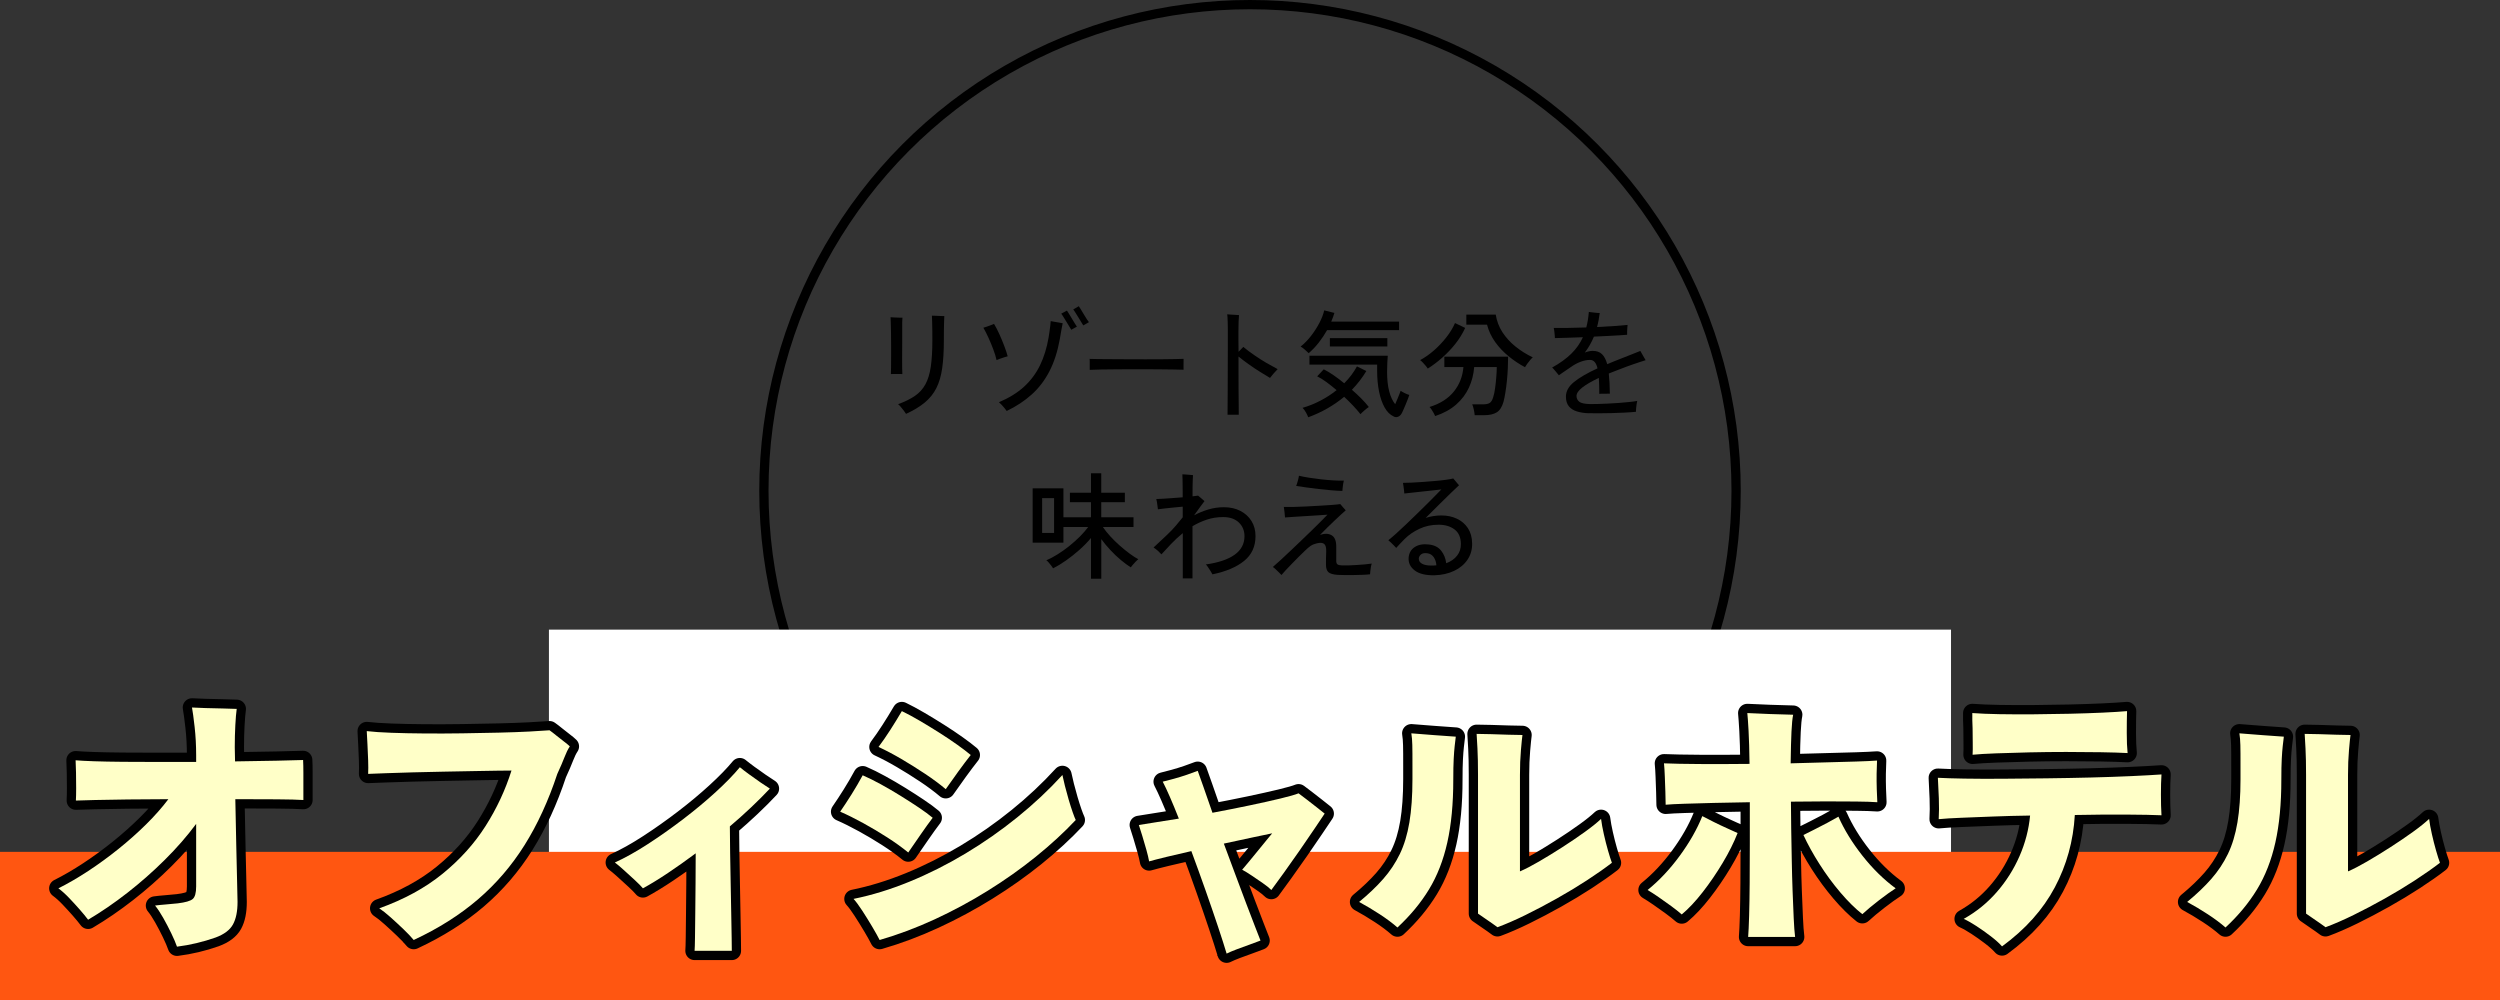
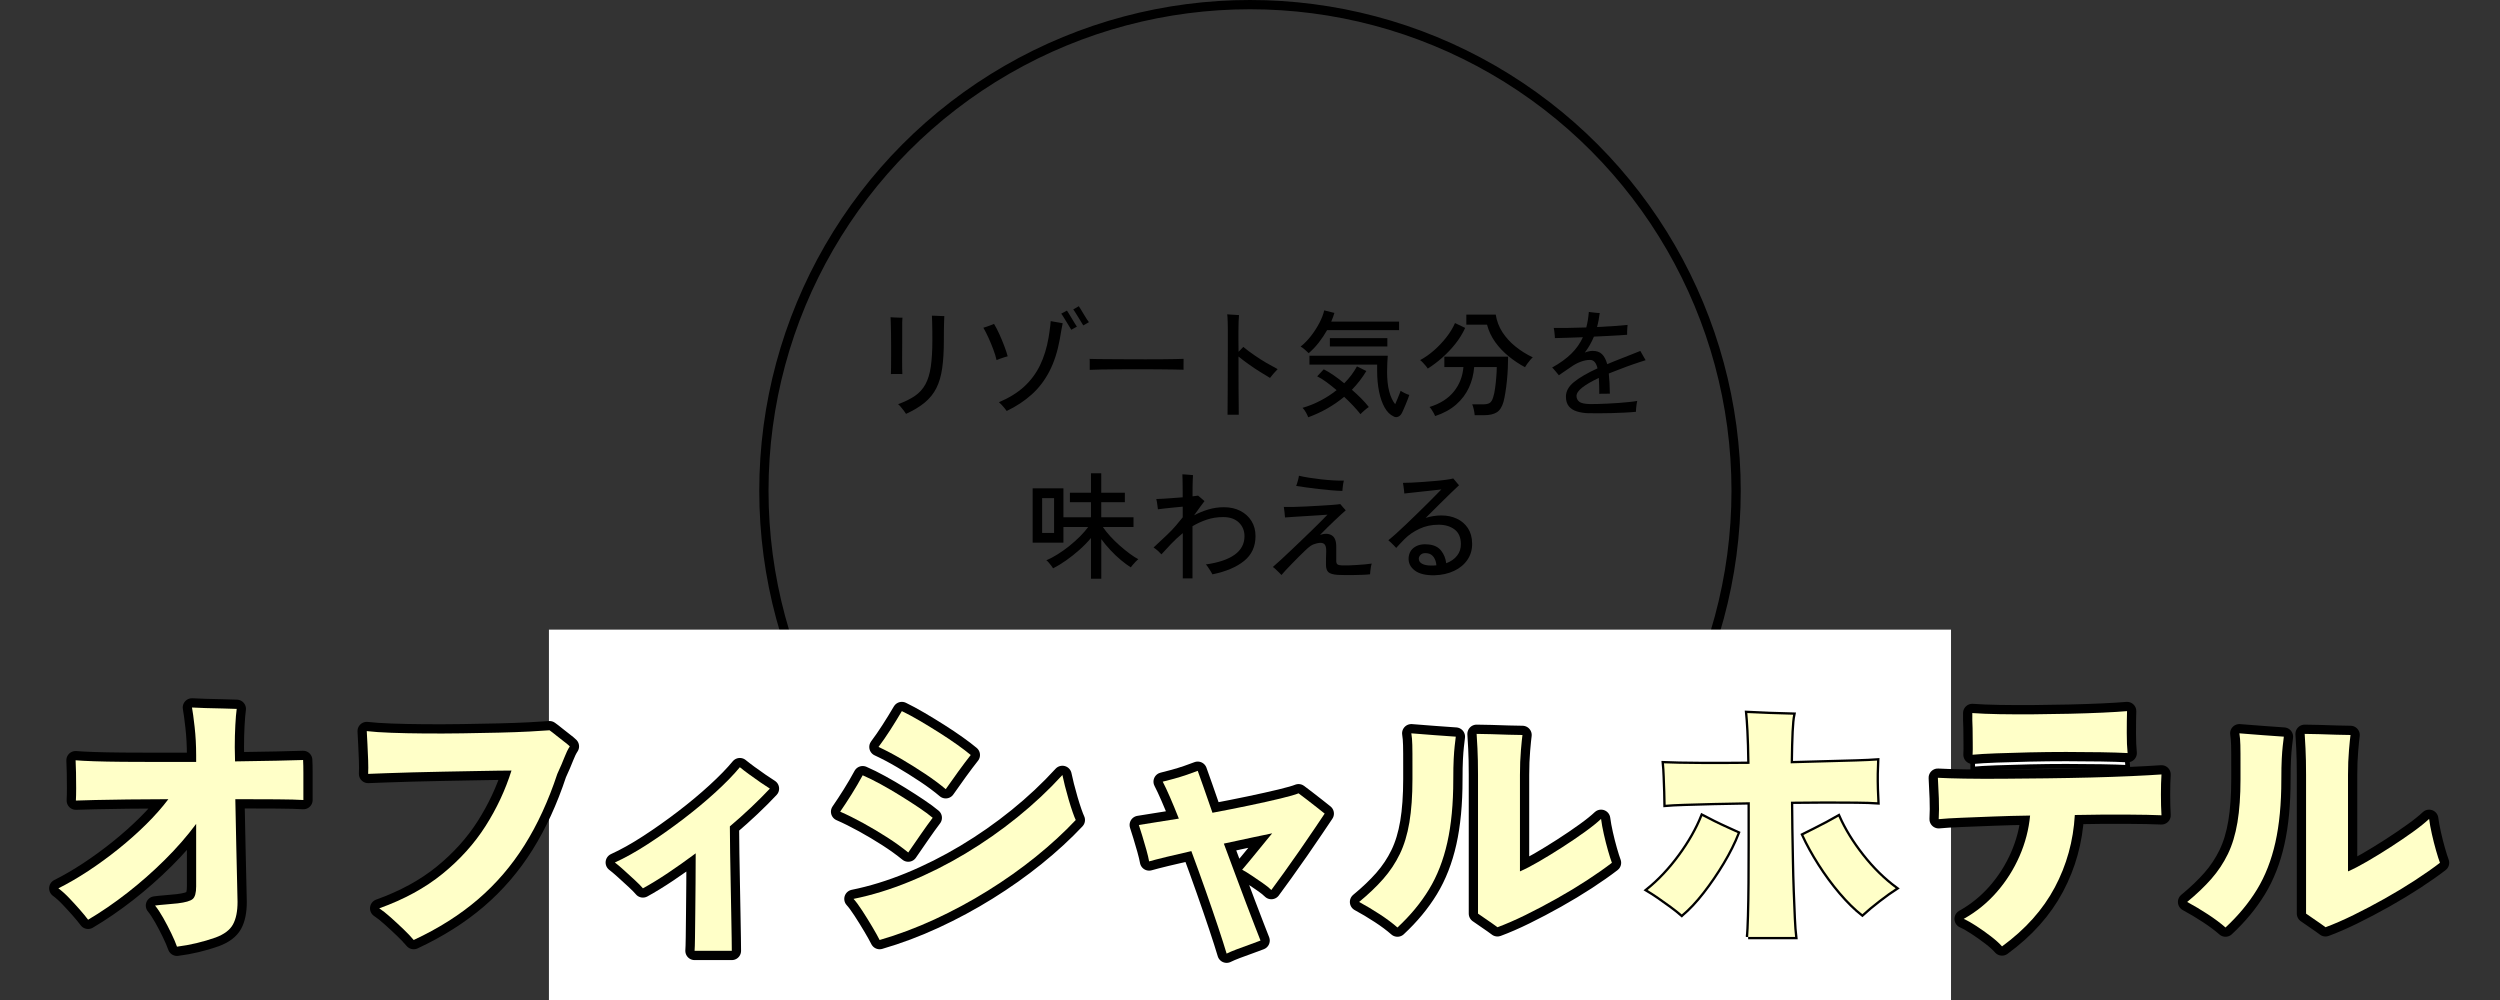
<svg xmlns="http://www.w3.org/2000/svg" id="_レイヤー_2" data-name="レイヤー 2" viewBox="0 0 540 216">
  <rect x="0" y="0" width="540" height="216" fill="#333333" stroke="none" />
  <defs>
    <style>
      .cls-1, .cls-2 {
        fill: #fff;
      }

      .cls-2, .cls-3 {
        stroke-miterlimit: 10;
      }

      .cls-2, .cls-3, .cls-4 {
        stroke: #000;
      }

      .cls-3 {
        stroke-width: 2px;
      }

      .cls-3, .cls-4 {
        fill: none;
      }

      .cls-4 {
        stroke-linecap: round;
        stroke-linejoin: round;
        stroke-width: 4px;
      }

      .cls-5 {
        fill: #ff5611;
      }

      .cls-6 {
        fill: #ffffc8;
      }
    </style>
  </defs>
  <g id="ds">
    <g>
      <g>
        <g>
          <path d="M192.43,80.79c.02-.33.03-.83.04-1.49,0-.66.01-1.4.01-2.24v-2.57c0-.88,0-1.73-.02-2.54-.02-.81-.03-1.52-.05-2.12s-.03-1.05-.05-1.31c.17.02.42.03.77.05.35.02.7.03,1.05.04.35,0,.6.01.75.01-.03.28-.05.6-.05.95v4.03c0,.63,0,1.3-.01,2.01,0,.71-.01,1.4-.01,2.09s0,1.3.01,1.84c0,.54.02.96.04,1.26-.18-.02-.44-.02-.76-.02h-.96c-.32,0-.57,0-.75.02ZM195.71,89.41c-.08-.15-.23-.36-.44-.64-.21-.28-.43-.55-.66-.83s-.44-.49-.62-.64c1.47-.53,2.68-1.13,3.64-1.79.96-.66,1.71-1.49,2.26-2.5.55-1.01.94-2.28,1.16-3.8s.34-3.42.34-5.69c0-.75,0-1.48-.01-2.19,0-.71-.02-1.34-.04-1.9-.02-.56-.03-.97-.05-1.24.2,0,.48,0,.84.02.36.02.71.03,1.06.05.35.02.61.02.78.02-.02.27-.03.68-.05,1.25-.02.57-.03,1.2-.04,1.89,0,.69-.01,1.39-.01,2.09,0,2.35-.12,4.36-.36,6.04-.24,1.67-.66,3.1-1.26,4.29-.6,1.18-1.43,2.22-2.49,3.1s-2.4,1.7-4.04,2.45Z" />
          <path d="M215.26,77.79c-.15-.68-.38-1.45-.7-2.3-.32-.85-.66-1.69-1.04-2.52s-.75-1.56-1.11-2.18c.2-.05.45-.13.76-.24s.61-.22.9-.33c.29-.11.5-.2.64-.26.37.6.75,1.33,1.14,2.19.39.86.75,1.72,1.07,2.57.33.86.57,1.6.74,2.24-.17.03-.41.1-.73.21-.32.11-.63.22-.94.32-.31.11-.55.2-.74.29ZM217.44,88.76c-.1-.15-.25-.35-.46-.6-.21-.25-.43-.5-.65-.74s-.41-.42-.56-.54c2.17-.92,3.97-2.03,5.41-3.34,1.44-1.31,2.59-2.85,3.45-4.61.86-1.77,1.48-3.77,1.86-6,.05-.28.11-.67.18-1.15.07-.48.13-.96.19-1.42.06-.47.09-.8.09-1,.17.03.42.08.77.14.35.06.71.12,1.06.18.36.06.61.1.76.14-.08.32-.18.82-.29,1.5-.11.68-.22,1.34-.34,1.98-.48,2.65-1.23,4.95-2.23,6.89-1,1.94-2.27,3.61-3.81,5s-3.35,2.59-5.44,3.59ZM231.39,71.21c-.07-.1-.2-.32-.4-.65-.2-.33-.42-.7-.67-1.1-.25-.4-.48-.76-.67-1.09-.2-.32-.34-.53-.43-.61l1.23-.67c.08.1.23.31.42.64.2.33.42.69.66,1.09.24.4.46.76.66,1.09.2.32.34.54.42.64l-1.22.68ZM233.99,70.29c-.07-.1-.2-.32-.4-.65-.2-.33-.42-.7-.67-1.1s-.48-.76-.68-1.09c-.2-.33-.34-.53-.42-.61l1.2-.7c.08.1.22.32.42.65.2.33.42.7.66,1.1.24.4.47.76.67,1.08.21.32.35.52.44.62l-1.22.7Z" />
          <path d="M235.38,79.89v-1.67c0-.32,0-.55-.03-.7.42.02,1.04.03,1.88.04.83,0,1.8.02,2.91.02,1.11,0,2.28.02,3.52.02,1.24,0,2.48.01,3.73.01s2.41,0,3.51-.01c1.1,0,2.07-.02,2.9-.04.83-.02,1.45-.03,1.85-.05v.55c0,.3,0,.64-.01,1.01,0,.38,0,.64.01.79-.52-.02-1.28-.03-2.3-.05-1.02-.02-2.18-.03-3.49-.04s-2.67-.01-4.09-.01-2.8,0-4.15.01-2.57.02-3.66.04c-1.09.02-1.96.04-2.59.08Z" />
          <path d="M265.15,89.59c0-.42,0-1.02.01-1.81,0-.79.02-1.7.02-2.74,0-1.03.01-2.13.01-3.3s0-2.34.01-3.52c0-1.18.01-2.31.01-3.38v-2.83c0-.97,0-1.81-.03-2.52-.02-.72-.05-1.25-.1-1.6.18.02.44.04.77.06.33.02.67.05,1,.06.33.02.59.03.78.05-.03.3-.06.75-.09,1.34-.02.59-.04,1.34-.04,2.24v1.77c0,.77,0,1.62.03,2.58.18-.18.37-.38.56-.58.19-.2.35-.36.46-.48.68.57,1.46,1.15,2.34,1.76s1.76,1.17,2.66,1.7c.9.52,1.71.97,2.42,1.34-.27.27-.57.59-.9.98-.33.38-.58.69-.75.92-.62-.37-1.33-.8-2.15-1.31-.82-.51-1.63-1.05-2.45-1.64-.82-.58-1.55-1.14-2.2-1.67v3.7c0,1.28,0,2.52.01,3.7,0,1.18.02,2.23.03,3.14,0,.91.01,1.59.01,2.04h-2.45Z" />
          <path d="M282.68,76.29c-.27-.25-.55-.51-.86-.79-.31-.27-.6-.49-.89-.64.8-.63,1.55-1.4,2.25-2.3.7-.9,1.3-1.84,1.81-2.81.51-.97.85-1.88,1.04-2.71l2.2.55c-.08.3-.18.61-.3.92-.12.32-.24.63-.38.95h14.65v1.85h-15.55c-.52.92-1.11,1.81-1.79,2.68s-1.4,1.63-2.19,2.3ZM282.58,90.14c-.13-.35-.3-.7-.5-1.06-.2-.36-.44-.69-.73-.99,1.33-.38,2.62-.9,3.88-1.56s2.41-1.41,3.48-2.26c-.75-.63-1.49-1.22-2.21-1.75-.72-.53-1.39-.94-1.99-1.23l1.42-1.52c.63.32,1.34.74,2.11,1.27.78.53,1.55,1.12,2.31,1.75,1.13-1.13,2.05-2.35,2.75-3.65l2.03,1c-.87,1.45-1.91,2.8-3.12,4.05.73.63,1.42,1.27,2.05,1.91.63.64,1.17,1.25,1.6,1.81-.32.22-.64.47-.96.75-.33.28-.6.55-.84.8-.4-.52-.91-1.1-1.52-1.76-.62-.66-1.28-1.32-2-1.99-2.25,1.87-4.83,3.34-7.75,4.42ZM301,89.94c-.75-.35-1.39-.98-1.91-1.9-.52-.92-.93-2.06-1.21-3.44-.28-1.38-.42-2.91-.42-4.61v-1.23h-14.62v-1.92h16.92c-.03.38-.07.88-.1,1.5s-.05,1.27-.05,1.95c0,1.67.15,3.08.46,4.25.31,1.17.74,2.09,1.29,2.77.17-.38.33-.77.5-1.17s.31-.76.44-1.09c.12-.33.2-.54.24-.64.18.13.47.3.85.49.38.19.72.33,1.02.41-.05.18-.15.48-.31.88-.16.4-.33.83-.52,1.29-.19.46-.37.88-.54,1.25-.17.38-.3.63-.4.76-.22.3-.48.49-.79.57s-.59.04-.84-.12ZM287.25,74.84v-1.8h12.42v1.8h-12.42Z" />
          <path d="M308.39,79.61c-.08-.15-.22-.34-.42-.58-.2-.23-.41-.47-.62-.7-.22-.23-.42-.42-.6-.55.98-.52,1.96-1.2,2.94-2.05.98-.85,1.87-1.79,2.69-2.83.82-1.03,1.45-2.07,1.9-3.12l2.2,1.05c-.55,1.2-1.26,2.35-2.12,3.44-.87,1.09-1.82,2.09-2.85,3s-2.07,1.69-3.1,2.34ZM309.99,89.86c-.05-.15-.15-.35-.29-.6s-.3-.5-.46-.76c-.17-.26-.32-.45-.47-.59,2.28-.7,4.03-1.81,5.25-3.32s1.91-3.28,2.08-5.3h-4.12v-2.25h13.77c0,.77-.02,1.6-.06,2.51-.04.91-.11,1.81-.2,2.71-.09.9-.2,1.75-.33,2.54s-.26,1.46-.41,2.01c-.32,1.1-.8,1.85-1.46,2.26-.66.41-1.56.61-2.71.61h-2.05c-.02-.33-.08-.74-.19-1.22-.11-.48-.22-.86-.34-1.12h2.28c.68,0,1.18-.1,1.5-.31s.57-.62.75-1.24c.17-.5.3-1.15.41-1.94.11-.79.2-1.6.26-2.44.07-.83.1-1.54.1-2.12h-4.88c-.12,1.58-.5,3.07-1.14,4.45s-1.56,2.6-2.76,3.65-2.71,1.88-4.53,2.48ZM329.39,79.31c-1.22-.65-2.39-1.43-3.51-2.34-1.12-.91-2.1-1.94-2.92-3.09s-1.41-2.4-1.76-3.75h-4.47v-2.17h6.35c.22,1.38.7,2.65,1.44,3.79.74,1.14,1.67,2.17,2.8,3.08,1.12.91,2.38,1.7,3.76,2.36-.17.13-.36.34-.59.61-.23.27-.44.55-.64.82-.2.28-.35.5-.45.69Z" />
          <path d="M343.12,89.26c-.93-.03-1.77-.16-2.5-.39-.73-.22-1.31-.59-1.74-1.1-.42-.51-.64-1.2-.64-2.09,0-1.17.58-2.22,1.75-3.17,1.17-.95,2.86-1.93,5.07-2.95-.28-1.22-.82-1.82-1.62-1.82-.65,0-1.33.14-2.05.41-.72.27-1.4.65-2.05,1.11-.35.23-.77.52-1.25.85s-.94.65-1.38.95c-.1-.13-.24-.31-.42-.52-.18-.22-.37-.43-.55-.65-.18-.22-.34-.38-.48-.5,1.68-.93,3.06-1.93,4.14-2.99s1.91-2.25,2.51-3.56c-1.27.05-2.44.09-3.51.12s-1.92.06-2.54.07c0-.15-.01-.36-.04-.64-.02-.28-.05-.56-.09-.86-.03-.3-.08-.53-.12-.7.77.02,1.78.02,3.04,0,1.26-.02,2.59-.05,3.99-.1.13-.52.25-1.05.34-1.61.09-.56.16-1.14.21-1.74.27.03.65.08,1.15.14s.9.09,1.2.09c-.07.53-.15,1.05-.24,1.55-.09.5-.21.99-.34,1.48,1.4-.07,2.7-.14,3.89-.23,1.19-.08,2.1-.16,2.71-.23-.02.15-.04.36-.06.64-.02.27-.04.55-.04.84v.65c-.4.03-.97.08-1.71.12-.74.05-1.58.1-2.52.14-.94.04-1.92.09-2.94.14-.53,1.27-1.19,2.42-1.98,3.45.28-.12.57-.21.86-.27.29-.07.58-.1.86-.1.83,0,1.5.23,1.99.7.49.47.87,1.19,1.14,2.17.53-.23,1.09-.46,1.67-.69.58-.23,1.18-.46,1.8-.71.8-.32,1.54-.61,2.23-.88.68-.27,1.17-.46,1.45-.58.08.13.2.34.35.61.15.27.3.54.45.8.15.26.27.45.35.59-.3.08-.7.21-1.19.38-.49.17-1,.34-1.51.51s-.97.34-1.38.49c-.72.27-1.4.53-2.04.78s-1.25.49-1.84.72c.13,1.2.21,2.65.23,4.35-.17,0-.4,0-.7.01s-.6.01-.89.01-.52,0-.69.03c0-.67,0-1.29-.03-1.86-.02-.57-.04-1.1-.07-1.59-1.53.72-2.72,1.4-3.56,2.06-.84.66-1.26,1.27-1.26,1.84,0,.5.19.91.58,1.23.38.32,1.17.49,2.35.52.4,0,.93,0,1.59-.02.66-.02,1.38-.04,2.16-.08.78-.03,1.58-.08,2.38-.14.8-.06,1.55-.12,2.26-.2.71-.07,1.3-.15,1.79-.24-.05.2-.1.45-.14.76-.04.31-.07.61-.1.9-.03.29-.04.52-.04.69-.68.07-1.48.12-2.4.17-.92.05-1.86.09-2.84.11-.97.03-1.9.04-2.79.04s-1.62,0-2.22-.02Z" />
          <path d="M235.65,125.01v-8.8c-.73.88-1.57,1.74-2.51,2.57-.94.83-1.9,1.6-2.89,2.29-.98.69-1.91,1.25-2.78,1.69-.08-.15-.22-.34-.4-.58-.18-.23-.37-.46-.56-.69-.19-.22-.36-.38-.51-.46.78-.33,1.6-.77,2.45-1.3.85-.53,1.69-1.13,2.51-1.79.82-.66,1.59-1.34,2.3-2.05s1.3-1.4,1.79-2.06h-5.35v3.38h-6.65v-11.73h6.65v6.25h5.95v-3.25h-4.55v-2.05h4.55v-4.2h2.22v4.2h5.1v2.05h-5.1v3.25h6.97v2.1h-6.62c.43.65.97,1.32,1.6,2.01.63.69,1.31,1.36,2.04,2,.72.64,1.44,1.22,2.14,1.74.7.52,1.33.92,1.88,1.22-.15.1-.34.27-.56.5-.22.23-.44.47-.64.7-.2.23-.34.42-.43.55-.68-.43-1.4-.97-2.16-1.6-.76-.63-1.5-1.34-2.22-2.11-.73-.77-1.39-1.57-1.99-2.39v8.55h-2.22ZM225.1,115.11h2.58v-7.52h-2.58v7.52Z" />
          <path d="M255.48,124.91v-9.75c-.92.75-1.76,1.53-2.53,2.34-.77.81-1.46,1.55-2.08,2.24-.2-.23-.45-.48-.75-.75s-.62-.51-.95-.73c.45-.43.92-.87,1.4-1.31.48-.44.97-.9,1.45-1.36.78-.73,1.45-1.43,2-2.09.55-.66,1.03-1.25,1.45-1.76v-2.3c-.62.05-1.28.11-2,.19-.72.08-1.38.15-1.98.21s-1.06.12-1.38.17c-.02-.18-.05-.42-.09-.71-.04-.29-.08-.58-.12-.86-.04-.28-.09-.5-.14-.65.42-.02.94-.04,1.56-.07s1.3-.08,2.03-.14c.72-.06,1.43-.11,2.11-.16v-1.07c0-.43,0-.9-.01-1.4,0-.5-.02-.97-.02-1.42s-.02-.81-.04-1.08c.12,0,.34.01.68.04.33.02.67.05,1,.08.33.02.54.05.62.06-.02.15-.03.45-.05.89-.02.44-.03.91-.04,1.4s-.01.9-.01,1.24v1.05c.25-.03.48-.06.69-.09.21-.02.38-.05.51-.06.15.12.38.31.69.58s.54.47.69.6c-.17.2-.45.58-.86,1.15-.41.57-.87,1.21-1.39,1.92,1-.53,2.04-.96,3.11-1.27,1.07-.32,2.19-.48,3.34-.48,1.35,0,2.54.27,3.56.8s1.83,1.27,2.4,2.2c.58.93.86,2.02.86,3.25,0,2.23-.82,4.02-2.46,5.35-1.64,1.33-3.92,2.3-6.84,2.9-.1-.2-.24-.44-.41-.71-.17-.27-.35-.55-.53-.81-.17-.27-.34-.48-.49-.62,2.72-.38,4.79-1.08,6.21-2.09s2.14-2.35,2.14-4.01c0-1.18-.4-2.17-1.21-2.95s-1.94-1.18-3.39-1.18c-1.25,0-2.43.18-3.53.55s-2.13.84-3.1,1.42v11.27h-2.12Z" />
          <path d="M276.79,124.19c-.15-.17-.34-.36-.58-.59s-.46-.45-.69-.66c-.22-.22-.42-.38-.59-.47.47-.4,1.03-.9,1.69-1.51.66-.61,1.38-1.28,2.15-2.01.78-.73,1.56-1.48,2.35-2.24.79-.76,1.55-1.5,2.29-2.21.73-.72,1.39-1.36,1.96-1.94.58-.58,1.03-1.04,1.36-1.39-.52.03-1.18.08-2,.14-.82.06-1.68.11-2.59.16-.91.05-1.77.1-2.57.16-.81.06-1.48.1-2.01.14-.02-.27-.05-.64-.1-1.12-.05-.48-.1-.87-.15-1.15.5.02,1.17.02,2,0,.83-.02,1.74-.05,2.72-.1s1.96-.1,2.94-.16c.98-.06,1.86-.12,2.66-.17.8-.06,1.42-.12,1.88-.19.12.15.3.38.56.67.26.3.46.52.61.68-.2.17-.51.44-.92.82-.42.38-.9.83-1.44,1.34-.54.51-1.09,1.04-1.65,1.59-.56.55-1.07,1.07-1.54,1.55,1.02-.33,1.85-.3,2.51.09.66.39.99,1.2.99,2.41v3.1c0,.37.08.62.25.76.17.14.51.22,1.02.24.33.02.78.02,1.34,0,.56-.02,1.16-.05,1.8-.09s1.25-.09,1.84-.14c.58-.05,1.06-.11,1.42-.17-.07.18-.13.43-.19.75-.06.32-.1.62-.12.91-.03.29-.05.51-.06.66-.48.05-1.04.09-1.67.11-.63.02-1.28.04-1.95.05-.67,0-1.3,0-1.9,0-.6,0-1.1-.02-1.5-.04-.95-.07-1.6-.26-1.96-.57-.36-.32-.54-.86-.54-1.62,0-.43,0-.94.01-1.51,0-.58.02-1.01.04-1.31.03-.83-.11-1.39-.42-1.66s-.85-.32-1.6-.14c-.52.12-.96.3-1.33.54-.37.24-.82.63-1.35,1.16-.37.35-.79.77-1.28,1.25-.48.48-.97.98-1.45,1.48s-.92.96-1.33,1.39c-.4.42-.71.77-.92,1.04ZM289.94,106.04c-.7-.02-1.5-.06-2.4-.14-.9-.08-1.82-.17-2.76-.28-.94-.11-1.83-.22-2.67-.34-.84-.12-1.55-.23-2.14-.32.1-.23.22-.59.35-1.06.13-.48.22-.85.25-1.14.62.15,1.34.29,2.16.42.83.13,1.69.25,2.59.35.9.1,1.78.18,2.64.23.86.05,1.63.07,2.31.05-.05.17-.1.4-.15.7s-.09.59-.11.88c-.03.28-.05.5-.06.65Z" />
          <path d="M309.88,124.26c-1.92.03-3.35-.31-4.3-1.04-.95-.73-1.39-1.64-1.32-2.74.08-1.02.52-1.79,1.31-2.31.79-.52,1.81-.71,3.06-.56,1.18.13,2.07.58,2.67,1.35.6.77.96,1.67,1.08,2.7,1.02-.38,1.8-.93,2.36-1.65.56-.72.83-1.57.81-2.55-.02-1.4-.48-2.44-1.38-3.11-.9-.67-2.04-1.01-3.42-1.01-1.52,0-2.9.29-4.15.88s-2.32,1.32-3.2,2.2c-.37.37-.72.73-1.06,1.1-.34.37-.6.64-.76.83-.12-.13-.28-.31-.5-.53-.22-.22-.43-.43-.65-.64-.22-.21-.4-.37-.55-.49.47-.37,1.03-.85,1.69-1.44.66-.59,1.37-1.25,2.12-1.97.76-.73,1.52-1.46,2.29-2.21s1.5-1.47,2.21-2.17c.71-.7,1.33-1.33,1.88-1.89.54-.56.96-.99,1.26-1.29-.42.05-.97.11-1.66.19-.69.07-1.43.15-2.22.24-.79.08-1.55.17-2.29.25-.73.08-1.34.15-1.83.2,0-.17-.02-.4-.06-.7-.04-.3-.08-.6-.12-.9-.04-.3-.08-.53-.11-.7.48,0,1.11-.02,1.88-.05.77-.03,1.59-.08,2.48-.15.88-.07,1.75-.14,2.61-.21.86-.07,1.63-.16,2.31-.25.68-.09,1.21-.19,1.58-.29.08.08.2.22.36.42.16.2.32.4.49.59.17.19.3.35.4.46-.37.33-.93.87-1.7,1.61s-1.63,1.59-2.59,2.54c-.96.95-1.93,1.92-2.91,2.9.53-.17,1.08-.3,1.65-.39.57-.09,1.14-.14,1.73-.14,1.23,0,2.35.23,3.35.7,1,.47,1.8,1.15,2.39,2.05.59.9.9,2.01.91,3.32.02,1.32-.32,2.48-1.01,3.5-.69,1.02-1.65,1.82-2.88,2.4-1.23.58-2.62.9-4.19.95ZM309.16,122.16c.18,0,.37,0,.56-.01s.37-.02.54-.04c-.05-.68-.24-1.26-.56-1.74-.33-.47-.75-.75-1.26-.84-.65-.12-1.13-.05-1.45.19-.32.24-.49.54-.53.89-.02.5.21.88.69,1.15.48.27,1.15.4,2.01.4Z" />
        </g>
        <circle class="cls-3" cx="270" cy="106" r="105" />
        <rect class="cls-1" x="118.57" y="136" width="302.85" height="80" />
      </g>
-       <rect class="cls-5" y="184" width="540" height="32" />
      <g>
        <g>
          <path class="cls-2" d="M38.23,204.48c-.28-.8-.69-1.76-1.23-2.88-.54-1.12-1.12-2.23-1.74-3.33-.62-1.1-1.21-1.99-1.77-2.67.56-.08,1.34-.16,2.34-.24,1-.08,1.86-.16,2.58-.24,1.64-.2,2.71-.51,3.21-.93s.75-1.33.75-2.73v-13.5c-1.96,2.64-4.22,5.23-6.78,7.77-2.56,2.54-5.25,4.91-8.07,7.11-2.82,2.2-5.65,4.14-8.49,5.82-.48-.64-1.08-1.37-1.8-2.19-.72-.82-1.48-1.65-2.28-2.49-.8-.84-1.58-1.54-2.34-2.1,2.08-1.04,4.23-2.29,6.45-3.75,2.22-1.46,4.4-3.05,6.54-4.77,2.14-1.72,4.13-3.49,5.97-5.31,1.84-1.82,3.44-3.63,4.8-5.43-3.08,0-5.99.02-8.73.06-2.74.04-5.1.08-7.08.12-1.98.04-3.37.08-4.17.12.04-.68.06-1.57.06-2.67s0-2.21-.03-3.33c-.02-1.12-.05-2.02-.09-2.7.88.08,2.21.15,3.99.21,1.78.06,3.85.1,6.21.12,2.36.02,4.9.03,7.62.03h8.22v-1.44c0-2.12-.11-4.16-.33-6.12-.22-1.96-.41-3.36-.57-4.2.68.04,1.64.08,2.88.12,1.24.04,2.5.07,3.78.09,1.28.02,2.28.05,3,.09-.12.84-.22,2.02-.3,3.54-.08,1.52-.12,3.1-.12,4.74,0,.52,0,1.03.03,1.53.02.5.03,1.01.03,1.53,3.32-.04,6.31-.09,8.97-.15,2.66-.06,4.57-.11,5.73-.15.04.76.06,1.69.06,2.79v5.85c-1.2-.08-3.12-.13-5.76-.15-2.64-.02-5.62-.03-8.94-.03.08,3.72.15,7.14.21,10.26s.12,5.73.18,7.83.09,3.47.09,4.11c0,2.04-.33,3.66-.99,4.86-.66,1.2-1.91,2.14-3.75,2.82-2.72.96-5.5,1.62-8.34,1.98Z" />
          <path class="cls-2" d="M89.36,203.04c-.56-.68-1.3-1.46-2.22-2.34-.92-.88-1.85-1.74-2.79-2.58-.94-.84-1.75-1.48-2.43-1.92,5.36-1.92,9.92-4.41,13.68-7.47s6.85-6.49,9.27-10.29c2.42-3.8,4.29-7.8,5.61-12-.6,0-1.64.01-3.12.03-1.48.02-3.23.05-5.25.09-2.02.04-4.15.08-6.39.12-2.24.04-4.43.09-6.57.15-2.14.06-4.05.12-5.73.18-1.68.06-2.98.11-3.9.15.04-.8.04-1.78,0-2.94-.04-1.16-.09-2.31-.15-3.45-.06-1.14-.11-2.09-.15-2.85,1.36.16,3.13.28,5.31.36,2.18.08,4.59.13,7.23.15,2.64.02,5.34.01,8.1-.03,2.76-.04,5.39-.09,7.89-.15,2.5-.06,4.71-.14,6.63-.24,1.92-.1,3.36-.19,4.32-.27.4.28.88.65,1.44,1.11.56.46,1.12.9,1.68,1.32.56.42.98.77,1.26,1.05-.4.6-.78,1.37-1.14,2.31-.36.94-.88,2.15-1.56,3.63-1.92,5.8-4.28,10.93-7.08,15.39-2.8,4.46-6.16,8.37-10.08,11.73-3.92,3.36-8.54,6.28-13.86,8.76Z" />
          <path class="cls-2" d="M150.03,205.38c.04-.48.07-1.46.09-2.94.02-1.48.04-3.24.06-5.28.02-2.04.04-4.18.06-6.42.02-2.24.03-4.38.03-6.42-2.04,1.52-4.03,2.93-5.97,4.23-1.94,1.3-3.75,2.41-5.43,3.33-.36-.44-.94-1.03-1.74-1.77-.8-.74-1.6-1.47-2.4-2.19-.8-.72-1.44-1.26-1.92-1.62,2.2-1,4.58-2.33,7.14-3.99,2.56-1.66,5.11-3.46,7.65-5.4,2.54-1.94,4.88-3.89,7.02-5.85,2.14-1.96,3.87-3.74,5.19-5.34.48.4,1.13.9,1.95,1.5.82.6,1.65,1.19,2.49,1.77.84.58,1.52,1.03,2.04,1.35-1.24,1.32-2.59,2.67-4.05,4.05-1.46,1.38-2.99,2.75-4.59,4.11,0,1.68.02,3.61.06,5.79.04,2.18.08,4.41.12,6.69.04,2.28.08,4.43.12,6.45.04,2.02.07,3.74.09,5.16.02,1.42.03,2.35.03,2.79h-8.04Z" />
          <path class="cls-2" d="M196.18,184.14c-1.32-1.08-2.82-2.16-4.5-3.24s-3.41-2.11-5.19-3.09c-1.78-.98-3.45-1.81-5.01-2.49.8-1.16,1.62-2.41,2.46-3.75.84-1.34,1.64-2.71,2.4-4.11,1.2.52,2.51,1.17,3.93,1.95,1.42.78,2.84,1.61,4.26,2.49,1.42.88,2.74,1.73,3.96,2.55,1.22.82,2.21,1.55,2.97,2.19-.76,1-1.63,2.21-2.61,3.63-.98,1.42-1.87,2.71-2.67,3.87ZM190,203.04c-.36-.72-.89-1.67-1.59-2.85-.7-1.18-1.42-2.34-2.16-3.48-.74-1.14-1.37-1.99-1.89-2.55,3.96-.8,7.99-2.04,12.09-3.72s8.12-3.7,12.06-6.06c3.94-2.36,7.69-4.98,11.25-7.86,3.56-2.88,6.8-5.92,9.72-9.12.12.6.3,1.38.54,2.34.24.96.51,1.95.81,2.97.3,1.02.59,1.93.87,2.73.28.8.5,1.36.66,1.68-2.52,2.68-5.39,5.32-8.61,7.92-3.22,2.6-6.68,5.05-10.38,7.35-3.7,2.3-7.52,4.36-11.46,6.18-3.94,1.82-7.91,3.31-11.91,4.47ZM204.28,170.46c-1.28-1.08-2.76-2.18-4.44-3.3-1.68-1.12-3.39-2.19-5.13-3.21-1.74-1.02-3.39-1.89-4.95-2.61.84-1.12,1.69-2.35,2.55-3.69.86-1.34,1.69-2.69,2.49-4.05,1.16.56,2.44,1.25,3.84,2.07,1.4.82,2.81,1.68,4.23,2.58s2.72,1.77,3.9,2.61c1.18.84,2.15,1.58,2.91,2.22-.76.96-1.65,2.14-2.67,3.54-1.02,1.4-1.93,2.68-2.73,3.84Z" />
-           <path class="cls-2" d="M264.95,205.98c-.44-1.48-1.06-3.42-1.86-5.82-.8-2.4-1.7-5.02-2.7-7.86-1-2.84-2.02-5.66-3.06-8.46-1.96.44-3.76.86-5.4,1.26-1.64.4-2.88.72-3.72.96-.12-.68-.32-1.52-.6-2.52-.28-1-.57-1.99-.87-2.97-.3-.98-.55-1.77-.75-2.37,1-.16,2.25-.36,3.75-.6,1.5-.24,3.13-.5,4.89-.78-.68-1.72-1.32-3.27-1.92-4.65s-1.12-2.49-1.56-3.33c.68-.16,1.49-.37,2.43-.63.94-.26,1.88-.55,2.82-.87.94-.32,1.71-.6,2.31-.84.28.76.7,1.94,1.26,3.54.56,1.6,1.2,3.44,1.92,5.52,2.76-.52,5.43-1.05,8.01-1.59,2.58-.54,4.82-1.04,6.72-1.5,1.9-.46,3.19-.83,3.87-1.11.44.32,1.02.76,1.74,1.32.72.56,1.44,1.12,2.16,1.68.72.56,1.3,1.02,1.74,1.38-.52.76-1.26,1.86-2.22,3.3-.96,1.44-2.02,2.99-3.18,4.65-1.16,1.66-2.29,3.26-3.39,4.8-1.1,1.54-2.01,2.79-2.73,3.75-.44-.44-1.05-.93-1.83-1.47s-1.57-1.08-2.37-1.62c-.8-.54-1.5-.97-2.1-1.29.36-.4.84-.97,1.44-1.71.6-.74,1.24-1.52,1.92-2.34.68-.82,1.3-1.58,1.86-2.28.56-.7.98-1.21,1.26-1.53-.76.16-2.1.44-4.02.84-1.92.4-4.06.86-6.42,1.38.84,2.24,1.67,4.47,2.49,6.69.82,2.22,1.6,4.3,2.34,6.24.74,1.94,1.38,3.61,1.92,5.01.54,1.4.93,2.4,1.17,3-.6.24-1.38.53-2.34.87-.96.34-1.89.68-2.79,1.02-.9.34-1.63.65-2.19.93Z" />
          <path class="cls-2" d="M301.85,200.34c-1.04-.92-2.31-1.87-3.81-2.85-1.5-.98-2.99-1.87-4.47-2.67,2.04-1.68,3.78-3.34,5.22-4.98,1.44-1.64,2.63-3.43,3.57-5.37.94-1.94,1.63-4.22,2.07-6.84.44-2.62.66-5.73.66-9.33v-2.76c0-2.12,0-3.66-.03-4.62-.02-.96-.09-1.8-.21-2.52,1.48.12,3.14.25,4.98.39,1.84.14,3.38.25,4.62.33-.08.64-.16,1.32-.24,2.04-.08.72-.15,1.64-.21,2.76-.06,1.12-.09,2.62-.09,4.5,0,5.2-.43,9.72-1.29,13.56-.86,3.84-2.18,7.22-3.96,10.14-1.78,2.92-4.05,5.66-6.81,8.22ZM323.45,200.28c-.64-.48-1.36-.99-2.16-1.53s-1.48-1.01-2.04-1.41v-30c0-2.2-.04-4.09-.12-5.67-.08-1.58-.14-2.63-.18-3.15.84,0,1.89.02,3.15.06,1.26.04,2.51.08,3.75.12,1.24.04,2.24.06,3,.06-.08.56-.19,1.65-.33,3.27-.14,1.62-.21,3.41-.21,5.37v20.82c1.12-.48,2.49-1.19,4.11-2.13,1.62-.94,3.3-1.97,5.04-3.09,1.74-1.12,3.36-2.22,4.86-3.3,1.5-1.08,2.67-2.02,3.51-2.82.12.96.32,2.06.6,3.3.28,1.24.58,2.42.9,3.54.32,1.12.6,2,.84,2.64-1.56,1.2-3.37,2.47-5.43,3.81-2.06,1.34-4.23,2.65-6.51,3.93-2.28,1.28-4.52,2.46-6.72,3.54-2.2,1.08-4.22,1.96-6.06,2.64Z" />
          <path class="cls-2" d="M363.26,197.52c-.64-.56-1.41-1.17-2.31-1.83-.9-.66-1.8-1.3-2.7-1.92-.9-.62-1.69-1.13-2.37-1.53,2.52-2.04,4.84-4.51,6.96-7.41,2.12-2.9,3.74-5.75,4.86-8.55.68.36,1.5.78,2.46,1.26.96.48,1.91.93,2.85,1.35s1.71.77,2.31,1.05c-.8,2.04-1.87,4.18-3.21,6.42-1.34,2.24-2.78,4.35-4.32,6.33-1.54,1.98-3.05,3.59-4.53,4.83ZM377.6,202.38c.08-.96.15-2.47.21-4.53.06-2.06.1-4.44.12-7.14s.03-5.56.03-8.58v-8.85c-2.72.04-5.3.09-7.74.15-2.44.06-4.57.12-6.39.18s-3.17.13-4.05.21c0-.76-.02-1.68-.06-2.76-.04-1.08-.08-2.18-.12-3.3-.04-1.12-.1-2.08-.18-2.88,1.84.08,4.42.13,7.74.15,3.32.02,6.9.01,10.74-.03-.04-2.96-.11-5.34-.21-7.14-.1-1.8-.19-3.08-.27-3.84,1.36.08,2.98.15,4.86.21s3.56.11,5.04.15c-.16.76-.28,1.97-.36,3.63-.08,1.66-.14,3.95-.18,6.87,2.68-.08,5.23-.15,7.65-.21s4.59-.12,6.51-.18c1.92-.06,3.42-.13,4.5-.21-.04.76-.07,1.7-.09,2.82-.02,1.12,0,2.24.03,3.36.04,1.12.08,2.06.12,2.82-1.12-.08-2.65-.13-4.59-.15-1.94-.02-4.11-.03-6.51-.03s-4.92.02-7.56.06c0,1.72.02,3.67.06,5.85.04,2.18.08,4.43.12,6.75.04,2.32.1,4.56.18,6.72s.16,4.11.24,5.85c.08,1.74.18,3.09.3,4.05h-10.14ZM402.26,197.46c-1.52-1.2-3.09-2.75-4.71-4.65-1.62-1.9-3.13-3.95-4.53-6.15-1.4-2.2-2.56-4.3-3.48-6.3.64-.32,1.42-.71,2.34-1.17.92-.46,1.85-.94,2.79-1.44.94-.5,1.75-.95,2.43-1.35,1.24,2.8,2.96,5.6,5.16,8.4,2.2,2.8,4.6,5.16,7.2,7.08-1,.64-2.2,1.5-3.6,2.58s-2.6,2.08-3.6,3Z" />
-           <path class="cls-2" d="M432.44,204.42c-.6-.68-1.41-1.41-2.43-2.19s-2.05-1.51-3.09-2.19c-1.04-.68-1.96-1.2-2.76-1.56,2.72-1.52,5.1-3.45,7.14-5.79,2.04-2.34,3.68-4.93,4.92-7.77,1.24-2.84,2-5.76,2.28-8.76-2.8.04-5.48.11-8.04.21-2.56.1-4.85.19-6.87.27-2.02.08-3.63.18-4.83.3.08-1.36.09-2.86.03-4.5-.06-1.64-.13-3.12-.21-4.44,1.4.08,3.31.14,5.73.18,2.42.04,5.15.05,8.19.03,3.04-.02,6.21-.05,9.51-.09,3.3-.04,6.52-.1,9.66-.18,3.14-.08,6.03-.18,8.67-.3,2.64-.12,4.82-.24,6.54-.36-.08,1.2-.12,2.64-.12,4.32s.04,3.18.12,4.5c-1.72-.08-4.26-.13-7.62-.15-3.36-.02-7.06.01-11.1.09-.32,5.6-1.76,10.81-4.32,15.63-2.56,4.82-6.36,9.07-11.4,12.75ZM426.08,163.02c.04-.72.05-1.59.03-2.61s-.03-2.05-.03-3.09c-.04-.6-.06-1.18-.06-1.74v-1.56c1.6.12,3.55.2,5.85.24,2.3.04,4.76.05,7.38.03,2.62-.02,5.21-.06,7.77-.12s4.93-.14,7.11-.24c2.18-.1,3.95-.21,5.31-.33-.04,1.36-.06,2.92-.06,4.68s.06,3.22.18,4.38c-1.52-.08-3.44-.14-5.76-.18-2.32-.04-4.82-.06-7.5-.06s-5.33.03-7.95.09c-2.62.06-5.01.13-7.17.21-2.16.08-3.86.18-5.1.3Z" />
+           <path class="cls-2" d="M432.44,204.42c-.6-.68-1.41-1.41-2.43-2.19s-2.05-1.51-3.09-2.19c-1.04-.68-1.96-1.2-2.76-1.56,2.72-1.52,5.1-3.45,7.14-5.79,2.04-2.34,3.68-4.93,4.92-7.77,1.24-2.84,2-5.76,2.28-8.76-2.8.04-5.48.11-8.04.21-2.56.1-4.85.19-6.87.27-2.02.08-3.63.18-4.83.3.08-1.36.09-2.86.03-4.5-.06-1.64-.13-3.12-.21-4.44,1.4.08,3.31.14,5.73.18,2.42.04,5.15.05,8.19.03,3.04-.02,6.21-.05,9.51-.09,3.3-.04,6.52-.1,9.66-.18,3.14-.08,6.03-.18,8.67-.3,2.64-.12,4.82-.24,6.54-.36-.08,1.2-.12,2.64-.12,4.32s.04,3.18.12,4.5c-1.72-.08-4.26-.13-7.62-.15-3.36-.02-7.06.01-11.1.09-.32,5.6-1.76,10.81-4.32,15.63-2.56,4.82-6.36,9.07-11.4,12.75ZM426.08,163.02c.04-.72.05-1.59.03-2.61c-.04-.6-.06-1.18-.06-1.74v-1.56c1.6.12,3.55.2,5.85.24,2.3.04,4.76.05,7.38.03,2.62-.02,5.21-.06,7.77-.12s4.93-.14,7.11-.24c2.18-.1,3.95-.21,5.31-.33-.04,1.36-.06,2.92-.06,4.68s.06,3.22.18,4.38c-1.52-.08-3.44-.14-5.76-.18-2.32-.04-4.82-.06-7.5-.06s-5.33.03-7.95.09c-2.62.06-5.01.13-7.17.21-2.16.08-3.86.18-5.1.3Z" />
          <path class="cls-2" d="M480.71,200.34c-1.04-.92-2.31-1.87-3.81-2.85-1.5-.98-2.99-1.87-4.47-2.67,2.04-1.68,3.78-3.34,5.22-4.98,1.44-1.64,2.63-3.43,3.57-5.37.94-1.94,1.63-4.22,2.07-6.84.44-2.62.66-5.73.66-9.33v-2.76c0-2.12,0-3.66-.03-4.62s-.09-1.8-.21-2.52c1.48.12,3.14.25,4.98.39,1.84.14,3.38.25,4.62.33-.08.64-.16,1.32-.24,2.04-.08.72-.15,1.64-.21,2.76-.06,1.12-.09,2.62-.09,4.5,0,5.2-.43,9.72-1.29,13.56-.86,3.84-2.18,7.22-3.96,10.14-1.78,2.92-4.05,5.66-6.81,8.22ZM502.31,200.28c-.64-.48-1.36-.99-2.16-1.53-.8-.54-1.48-1.01-2.04-1.41v-30c0-2.2-.04-4.09-.12-5.67-.08-1.58-.14-2.63-.18-3.15.84,0,1.89.02,3.15.06,1.26.04,2.51.08,3.75.12,1.24.04,2.24.06,3,.06-.08.56-.19,1.65-.33,3.27-.14,1.62-.21,3.41-.21,5.37v20.82c1.12-.48,2.49-1.19,4.11-2.13,1.62-.94,3.3-1.97,5.04-3.09,1.74-1.12,3.36-2.22,4.86-3.3,1.5-1.08,2.67-2.02,3.51-2.82.12.96.32,2.06.6,3.3.28,1.24.58,2.42.9,3.54.32,1.12.6,2,.84,2.64-1.56,1.2-3.37,2.47-5.43,3.81-2.06,1.34-4.23,2.65-6.51,3.93-2.28,1.28-4.52,2.46-6.72,3.54-2.2,1.08-4.22,1.96-6.06,2.64Z" />
        </g>
        <g>
          <path class="cls-4" d="M38.23,204.48c-.28-.8-.69-1.76-1.23-2.88-.54-1.12-1.12-2.23-1.74-3.33-.62-1.1-1.21-1.99-1.77-2.67.56-.08,1.34-.16,2.34-.24,1-.08,1.86-.16,2.58-.24,1.64-.2,2.71-.51,3.21-.93s.75-1.33.75-2.73v-13.5c-1.96,2.64-4.22,5.23-6.78,7.77-2.56,2.54-5.25,4.91-8.07,7.11-2.82,2.2-5.65,4.14-8.49,5.82-.48-.64-1.08-1.37-1.8-2.19-.72-.82-1.48-1.65-2.28-2.49-.8-.84-1.58-1.54-2.34-2.1,2.08-1.04,4.23-2.29,6.45-3.75,2.22-1.46,4.4-3.05,6.54-4.77,2.14-1.72,4.13-3.49,5.97-5.31,1.84-1.82,3.44-3.63,4.8-5.43-3.08,0-5.99.02-8.73.06-2.74.04-5.1.08-7.08.12-1.98.04-3.37.08-4.17.12.04-.68.06-1.57.06-2.67s0-2.21-.03-3.33c-.02-1.12-.05-2.02-.09-2.7.88.08,2.21.15,3.99.21,1.78.06,3.85.1,6.21.12,2.36.02,4.9.03,7.62.03h8.22v-1.44c0-2.12-.11-4.16-.33-6.12-.22-1.96-.41-3.36-.57-4.2.68.04,1.64.08,2.88.12,1.24.04,2.5.07,3.78.09,1.28.02,2.28.05,3,.09-.12.84-.22,2.02-.3,3.54-.08,1.52-.12,3.1-.12,4.74,0,.52,0,1.03.03,1.53.02.5.03,1.01.03,1.53,3.32-.04,6.31-.09,8.97-.15,2.66-.06,4.57-.11,5.73-.15.04.76.06,1.69.06,2.79v5.85c-1.2-.08-3.12-.13-5.76-.15-2.64-.02-5.62-.03-8.94-.03.08,3.72.15,7.14.21,10.26s.12,5.73.18,7.83.09,3.47.09,4.11c0,2.04-.33,3.66-.99,4.86-.66,1.2-1.91,2.14-3.75,2.82-2.72.96-5.5,1.62-8.34,1.98Z" />
          <path class="cls-4" d="M89.36,203.04c-.56-.68-1.3-1.46-2.22-2.34-.92-.88-1.85-1.74-2.79-2.58-.94-.84-1.75-1.48-2.43-1.92,5.36-1.92,9.92-4.41,13.68-7.47s6.85-6.49,9.27-10.29c2.42-3.8,4.29-7.8,5.61-12-.6,0-1.64.01-3.12.03-1.48.02-3.23.05-5.25.09-2.02.04-4.15.08-6.39.12-2.24.04-4.43.09-6.57.15-2.14.06-4.05.12-5.73.18-1.68.06-2.98.11-3.9.15.04-.8.04-1.78,0-2.94-.04-1.16-.09-2.31-.15-3.45-.06-1.14-.11-2.09-.15-2.85,1.36.16,3.13.28,5.31.36,2.18.08,4.59.13,7.23.15,2.64.02,5.34.01,8.1-.03,2.76-.04,5.39-.09,7.89-.15,2.5-.06,4.71-.14,6.63-.24,1.92-.1,3.36-.19,4.32-.27.4.28.88.65,1.44,1.11.56.46,1.12.9,1.68,1.32.56.42.98.77,1.26,1.05-.4.6-.78,1.37-1.14,2.31-.36.94-.88,2.15-1.56,3.63-1.92,5.8-4.28,10.93-7.08,15.39-2.8,4.46-6.16,8.37-10.08,11.73-3.92,3.36-8.54,6.28-13.86,8.76Z" />
          <path class="cls-4" d="M150.03,205.38c.04-.48.07-1.46.09-2.94.02-1.48.04-3.24.06-5.28.02-2.04.04-4.18.06-6.42.02-2.24.03-4.38.03-6.42-2.04,1.52-4.03,2.93-5.97,4.23-1.94,1.3-3.75,2.41-5.43,3.33-.36-.44-.94-1.03-1.74-1.77-.8-.74-1.6-1.47-2.4-2.19-.8-.72-1.44-1.26-1.92-1.62,2.2-1,4.58-2.33,7.14-3.99,2.56-1.66,5.11-3.46,7.65-5.4,2.54-1.94,4.88-3.89,7.02-5.85,2.14-1.96,3.87-3.74,5.19-5.34.48.4,1.13.9,1.95,1.5.82.6,1.65,1.19,2.49,1.77.84.58,1.52,1.03,2.04,1.35-1.24,1.32-2.59,2.67-4.05,4.05-1.46,1.38-2.99,2.75-4.59,4.11,0,1.68.02,3.61.06,5.79.04,2.18.08,4.41.12,6.69.04,2.28.08,4.43.12,6.45.04,2.02.07,3.74.09,5.16.02,1.42.03,2.35.03,2.79h-8.04Z" />
          <path class="cls-4" d="M196.18,184.14c-1.32-1.08-2.82-2.16-4.5-3.24s-3.41-2.11-5.19-3.09c-1.78-.98-3.45-1.81-5.01-2.49.8-1.16,1.62-2.41,2.46-3.75.84-1.34,1.64-2.71,2.4-4.11,1.2.52,2.51,1.17,3.93,1.95,1.42.78,2.84,1.61,4.26,2.49,1.42.88,2.74,1.73,3.96,2.55,1.22.82,2.21,1.55,2.97,2.19-.76,1-1.63,2.21-2.61,3.63-.98,1.42-1.87,2.71-2.67,3.87ZM190,203.04c-.36-.72-.89-1.67-1.59-2.85-.7-1.18-1.42-2.34-2.16-3.48-.74-1.14-1.37-1.99-1.89-2.55,3.96-.8,7.99-2.04,12.09-3.72s8.12-3.7,12.06-6.06c3.94-2.36,7.69-4.98,11.25-7.86,3.56-2.88,6.8-5.92,9.72-9.12.12.6.3,1.38.54,2.34.24.96.51,1.95.81,2.97.3,1.02.59,1.93.87,2.73.28.8.5,1.36.66,1.68-2.52,2.68-5.39,5.32-8.61,7.92-3.22,2.6-6.68,5.05-10.38,7.35-3.7,2.3-7.52,4.36-11.46,6.18-3.94,1.82-7.91,3.31-11.91,4.47ZM204.28,170.46c-1.28-1.08-2.76-2.18-4.44-3.3-1.68-1.12-3.39-2.19-5.13-3.21-1.74-1.02-3.39-1.89-4.95-2.61.84-1.12,1.69-2.35,2.55-3.69.86-1.34,1.69-2.69,2.49-4.05,1.16.56,2.44,1.25,3.84,2.07,1.4.82,2.81,1.68,4.23,2.58s2.72,1.77,3.9,2.61c1.18.84,2.15,1.58,2.91,2.22-.76.96-1.65,2.14-2.67,3.54-1.02,1.4-1.93,2.68-2.73,3.84Z" />
          <path class="cls-4" d="M264.95,205.98c-.44-1.48-1.06-3.42-1.86-5.82-.8-2.4-1.7-5.02-2.7-7.86-1-2.84-2.02-5.66-3.06-8.46-1.96.44-3.76.86-5.4,1.26-1.64.4-2.88.72-3.72.96-.12-.68-.32-1.52-.6-2.52-.28-1-.57-1.99-.87-2.97-.3-.98-.55-1.77-.75-2.37,1-.16,2.25-.36,3.75-.6,1.5-.24,3.13-.5,4.89-.78-.68-1.72-1.32-3.27-1.92-4.65s-1.12-2.49-1.56-3.33c.68-.16,1.49-.37,2.43-.63.94-.26,1.88-.55,2.82-.87.94-.32,1.71-.6,2.31-.84.28.76.7,1.94,1.26,3.54.56,1.6,1.2,3.44,1.92,5.52,2.76-.52,5.43-1.05,8.01-1.59,2.58-.54,4.82-1.04,6.72-1.5,1.9-.46,3.19-.83,3.87-1.11.44.32,1.02.76,1.74,1.32.72.56,1.44,1.12,2.16,1.68.72.56,1.3,1.02,1.74,1.38-.52.76-1.26,1.86-2.22,3.3-.96,1.44-2.02,2.99-3.18,4.65-1.16,1.66-2.29,3.26-3.39,4.8-1.1,1.54-2.01,2.79-2.73,3.75-.44-.44-1.05-.93-1.83-1.47s-1.57-1.08-2.37-1.62c-.8-.54-1.5-.97-2.1-1.29.36-.4.84-.97,1.44-1.71.6-.74,1.24-1.52,1.92-2.34.68-.82,1.3-1.58,1.86-2.28.56-.7.98-1.21,1.26-1.53-.76.16-2.1.44-4.02.84-1.92.4-4.06.86-6.42,1.38.84,2.24,1.67,4.47,2.49,6.69.82,2.22,1.6,4.3,2.34,6.24.74,1.94,1.38,3.61,1.92,5.01.54,1.4.93,2.4,1.17,3-.6.24-1.38.53-2.34.87-.96.34-1.89.68-2.79,1.02-.9.34-1.63.65-2.19.93Z" />
          <path class="cls-4" d="M301.85,200.34c-1.04-.92-2.31-1.87-3.81-2.85-1.5-.98-2.99-1.87-4.47-2.67,2.04-1.68,3.78-3.34,5.22-4.98,1.44-1.64,2.63-3.43,3.57-5.37.94-1.94,1.63-4.22,2.07-6.84.44-2.62.66-5.73.66-9.33v-2.76c0-2.12,0-3.66-.03-4.62-.02-.96-.09-1.8-.21-2.52,1.48.12,3.14.25,4.98.39,1.84.14,3.38.25,4.62.33-.08.64-.16,1.32-.24,2.04-.08.72-.15,1.64-.21,2.76-.06,1.12-.09,2.62-.09,4.5,0,5.2-.43,9.72-1.29,13.56-.86,3.84-2.18,7.22-3.96,10.14-1.78,2.92-4.05,5.66-6.81,8.22ZM323.45,200.28c-.64-.48-1.36-.99-2.16-1.53s-1.48-1.01-2.04-1.41v-30c0-2.2-.04-4.09-.12-5.67-.08-1.58-.14-2.63-.18-3.15.84,0,1.89.02,3.15.06,1.26.04,2.51.08,3.75.12,1.24.04,2.24.06,3,.06-.08.56-.19,1.65-.33,3.27-.14,1.62-.21,3.41-.21,5.37v20.82c1.12-.48,2.49-1.19,4.11-2.13,1.62-.94,3.3-1.97,5.04-3.09,1.74-1.12,3.36-2.22,4.86-3.3,1.5-1.08,2.67-2.02,3.51-2.82.12.96.32,2.06.6,3.3.28,1.24.58,2.42.9,3.54.32,1.12.6,2,.84,2.64-1.56,1.2-3.37,2.47-5.43,3.81-2.06,1.34-4.23,2.65-6.51,3.93-2.28,1.28-4.52,2.46-6.72,3.54-2.2,1.08-4.22,1.96-6.06,2.64Z" />
-           <path class="cls-4" d="M363.26,197.52c-.64-.56-1.41-1.17-2.31-1.83-.9-.66-1.8-1.3-2.7-1.92-.9-.62-1.69-1.13-2.37-1.53,2.52-2.04,4.84-4.51,6.96-7.41,2.12-2.9,3.74-5.75,4.86-8.55.68.36,1.5.78,2.46,1.26.96.48,1.91.93,2.85,1.35s1.71.77,2.31,1.05c-.8,2.04-1.87,4.18-3.21,6.42-1.34,2.24-2.78,4.35-4.32,6.33-1.54,1.98-3.05,3.59-4.53,4.83ZM377.6,202.38c.08-.96.15-2.47.21-4.53.06-2.06.1-4.44.12-7.14s.03-5.56.03-8.58v-8.85c-2.72.04-5.3.09-7.74.15-2.44.06-4.57.12-6.39.18s-3.17.13-4.05.21c0-.76-.02-1.68-.06-2.76-.04-1.08-.08-2.18-.12-3.3-.04-1.12-.1-2.08-.18-2.88,1.84.08,4.42.13,7.74.15,3.32.02,6.9.01,10.74-.03-.04-2.96-.11-5.34-.21-7.14-.1-1.8-.19-3.08-.27-3.84,1.36.08,2.98.15,4.86.21s3.56.11,5.04.15c-.16.76-.28,1.97-.36,3.63-.08,1.66-.14,3.95-.18,6.87,2.68-.08,5.23-.15,7.65-.21s4.59-.12,6.51-.18c1.92-.06,3.42-.13,4.5-.21-.04.76-.07,1.7-.09,2.82-.02,1.12,0,2.24.03,3.36.04,1.12.08,2.06.12,2.82-1.12-.08-2.65-.13-4.59-.15-1.94-.02-4.11-.03-6.51-.03s-4.92.02-7.56.06c0,1.72.02,3.67.06,5.85.04,2.18.08,4.43.12,6.75.04,2.32.1,4.56.18,6.72s.16,4.11.24,5.85c.08,1.74.18,3.09.3,4.05h-10.14ZM402.26,197.46c-1.52-1.2-3.09-2.75-4.71-4.65-1.62-1.9-3.13-3.95-4.53-6.15-1.4-2.2-2.56-4.3-3.48-6.3.64-.32,1.42-.71,2.34-1.17.92-.46,1.85-.94,2.79-1.44.94-.5,1.75-.95,2.43-1.35,1.24,2.8,2.96,5.6,5.16,8.4,2.2,2.8,4.6,5.16,7.2,7.08-1,.64-2.2,1.5-3.6,2.58s-2.6,2.08-3.6,3Z" />
          <path class="cls-4" d="M432.44,204.42c-.6-.68-1.41-1.41-2.43-2.19s-2.05-1.51-3.09-2.19c-1.04-.68-1.96-1.2-2.76-1.56,2.72-1.52,5.1-3.45,7.14-5.79,2.04-2.34,3.68-4.93,4.92-7.77,1.24-2.84,2-5.76,2.28-8.76-2.8.04-5.48.11-8.04.21-2.56.1-4.85.19-6.87.27-2.02.08-3.63.18-4.83.3.08-1.36.09-2.86.03-4.5-.06-1.64-.13-3.12-.21-4.44,1.4.08,3.31.14,5.73.18,2.42.04,5.15.05,8.19.03,3.04-.02,6.21-.05,9.51-.09,3.3-.04,6.52-.1,9.66-.18,3.14-.08,6.03-.18,8.67-.3,2.64-.12,4.82-.24,6.54-.36-.08,1.2-.12,2.64-.12,4.32s.04,3.18.12,4.5c-1.72-.08-4.26-.13-7.62-.15-3.36-.02-7.06.01-11.1.09-.32,5.6-1.76,10.81-4.32,15.63-2.56,4.82-6.36,9.07-11.4,12.75ZM426.08,163.02c.04-.72.05-1.59.03-2.61s-.03-2.05-.03-3.09c-.04-.6-.06-1.18-.06-1.74v-1.56c1.6.12,3.55.2,5.85.24,2.3.04,4.76.05,7.38.03,2.62-.02,5.21-.06,7.77-.12s4.93-.14,7.11-.24c2.18-.1,3.95-.21,5.31-.33-.04,1.36-.06,2.92-.06,4.68s.06,3.22.18,4.38c-1.52-.08-3.44-.14-5.76-.18-2.32-.04-4.82-.06-7.5-.06s-5.33.03-7.95.09c-2.62.06-5.01.13-7.17.21-2.16.08-3.86.18-5.1.3Z" />
          <path class="cls-4" d="M480.71,200.34c-1.04-.92-2.31-1.87-3.81-2.85-1.5-.98-2.99-1.87-4.47-2.67,2.04-1.68,3.78-3.34,5.22-4.98,1.44-1.64,2.63-3.43,3.57-5.37.94-1.94,1.63-4.22,2.07-6.84.44-2.62.66-5.73.66-9.33v-2.76c0-2.12,0-3.66-.03-4.62s-.09-1.8-.21-2.52c1.48.12,3.14.25,4.98.39,1.84.14,3.38.25,4.62.33-.08.64-.16,1.32-.24,2.04-.08.72-.15,1.64-.21,2.76-.06,1.12-.09,2.62-.09,4.5,0,5.2-.43,9.72-1.29,13.56-.86,3.84-2.18,7.22-3.96,10.14-1.78,2.92-4.05,5.66-6.81,8.22ZM502.31,200.28c-.64-.48-1.36-.99-2.16-1.53-.8-.54-1.48-1.01-2.04-1.41v-30c0-2.2-.04-4.09-.12-5.67-.08-1.58-.14-2.63-.18-3.15.84,0,1.89.02,3.15.06,1.26.04,2.51.08,3.75.12,1.24.04,2.24.06,3,.06-.08.56-.19,1.65-.33,3.27-.14,1.62-.21,3.41-.21,5.37v20.82c1.12-.48,2.49-1.19,4.11-2.13,1.62-.94,3.3-1.97,5.04-3.09,1.74-1.12,3.36-2.22,4.86-3.3,1.5-1.08,2.67-2.02,3.51-2.82.12.96.32,2.06.6,3.3.28,1.24.58,2.42.9,3.54.32,1.12.6,2,.84,2.64-1.56,1.2-3.37,2.47-5.43,3.81-2.06,1.34-4.23,2.65-6.51,3.93-2.28,1.28-4.52,2.46-6.72,3.54-2.2,1.08-4.22,1.96-6.06,2.64Z" />
        </g>
        <g>
          <path class="cls-6" d="M38.23,204.48c-.28-.8-.69-1.76-1.23-2.88-.54-1.12-1.12-2.23-1.74-3.33-.62-1.1-1.21-1.99-1.77-2.67.56-.08,1.34-.16,2.34-.24,1-.08,1.86-.16,2.58-.24,1.64-.2,2.71-.51,3.21-.93s.75-1.33.75-2.73v-13.5c-1.96,2.64-4.22,5.23-6.78,7.77-2.56,2.54-5.25,4.91-8.07,7.11-2.82,2.2-5.65,4.14-8.49,5.82-.48-.64-1.08-1.37-1.8-2.19-.72-.82-1.48-1.65-2.28-2.49-.8-.84-1.58-1.54-2.34-2.1,2.08-1.04,4.23-2.29,6.45-3.75,2.22-1.46,4.4-3.05,6.54-4.77,2.14-1.72,4.13-3.49,5.97-5.31,1.84-1.82,3.44-3.63,4.8-5.43-3.08,0-5.99.02-8.73.06-2.74.04-5.1.08-7.08.12-1.98.04-3.37.08-4.17.12.04-.68.06-1.57.06-2.67s0-2.21-.03-3.33c-.02-1.12-.05-2.02-.09-2.7.88.08,2.21.15,3.99.21,1.78.06,3.85.1,6.21.12,2.36.02,4.9.03,7.62.03h8.22v-1.44c0-2.12-.11-4.16-.33-6.12-.22-1.96-.41-3.36-.57-4.2.68.04,1.64.08,2.88.12,1.24.04,2.5.07,3.78.09,1.28.02,2.28.05,3,.09-.12.84-.22,2.02-.3,3.54-.08,1.52-.12,3.1-.12,4.74,0,.52,0,1.03.03,1.53.02.5.03,1.01.03,1.53,3.32-.04,6.31-.09,8.97-.15,2.66-.06,4.57-.11,5.73-.15.04.76.06,1.69.06,2.79v5.85c-1.2-.08-3.12-.13-5.76-.15-2.64-.02-5.62-.03-8.94-.03.08,3.72.15,7.14.21,10.26s.12,5.73.18,7.83.09,3.47.09,4.11c0,2.04-.33,3.66-.99,4.86-.66,1.2-1.91,2.14-3.75,2.82-2.72.96-5.5,1.62-8.34,1.98Z" />
          <path class="cls-6" d="M89.36,203.04c-.56-.68-1.3-1.46-2.22-2.34-.92-.88-1.85-1.74-2.79-2.58-.94-.84-1.75-1.48-2.43-1.92,5.36-1.92,9.92-4.41,13.68-7.47s6.85-6.49,9.27-10.29c2.42-3.8,4.29-7.8,5.61-12-.6,0-1.64.01-3.12.03-1.48.02-3.23.05-5.25.09-2.02.04-4.15.08-6.39.12-2.24.04-4.43.09-6.57.15-2.14.06-4.05.12-5.73.18-1.68.06-2.98.11-3.9.15.04-.8.04-1.78,0-2.94-.04-1.16-.09-2.31-.15-3.45-.06-1.14-.11-2.09-.15-2.85,1.36.16,3.13.28,5.31.36,2.18.08,4.59.13,7.23.15,2.64.02,5.34.01,8.1-.03,2.76-.04,5.39-.09,7.89-.15,2.5-.06,4.71-.14,6.63-.24,1.92-.1,3.36-.19,4.32-.27.4.28.88.65,1.44,1.11.56.46,1.12.9,1.68,1.32.56.42.98.77,1.26,1.05-.4.6-.78,1.37-1.14,2.31-.36.94-.88,2.15-1.56,3.63-1.92,5.8-4.28,10.93-7.08,15.39-2.8,4.46-6.16,8.37-10.08,11.73-3.92,3.36-8.54,6.28-13.86,8.76Z" />
          <path class="cls-6" d="M150.03,205.38c.04-.48.07-1.46.09-2.94.02-1.48.04-3.24.06-5.28.02-2.04.04-4.18.06-6.42.02-2.24.03-4.38.03-6.42-2.04,1.52-4.03,2.93-5.97,4.23-1.94,1.3-3.75,2.41-5.43,3.33-.36-.44-.94-1.03-1.74-1.77-.8-.74-1.6-1.47-2.4-2.19-.8-.72-1.44-1.26-1.92-1.62,2.2-1,4.58-2.33,7.14-3.99,2.56-1.66,5.11-3.46,7.65-5.4,2.54-1.94,4.88-3.89,7.02-5.85,2.14-1.96,3.87-3.74,5.19-5.34.48.4,1.13.9,1.95,1.5.82.6,1.65,1.19,2.49,1.77.84.58,1.52,1.03,2.04,1.35-1.24,1.32-2.59,2.67-4.05,4.05-1.46,1.38-2.99,2.75-4.59,4.11,0,1.68.02,3.61.06,5.79.04,2.18.08,4.41.12,6.69.04,2.28.08,4.43.12,6.45.04,2.02.07,3.74.09,5.16.02,1.42.03,2.35.03,2.79h-8.04Z" />
          <path class="cls-6" d="M196.18,184.14c-1.32-1.08-2.82-2.16-4.5-3.24s-3.41-2.11-5.19-3.09c-1.78-.98-3.45-1.81-5.01-2.49.8-1.16,1.62-2.41,2.46-3.75.84-1.34,1.64-2.71,2.4-4.11,1.2.52,2.51,1.17,3.93,1.95,1.42.78,2.84,1.61,4.26,2.49,1.42.88,2.74,1.73,3.96,2.55,1.22.82,2.21,1.55,2.97,2.19-.76,1-1.63,2.21-2.61,3.63-.98,1.42-1.87,2.71-2.67,3.87ZM190,203.04c-.36-.72-.89-1.67-1.59-2.85-.7-1.18-1.42-2.34-2.16-3.48-.74-1.14-1.37-1.99-1.89-2.55,3.96-.8,7.99-2.04,12.09-3.72s8.12-3.7,12.06-6.06c3.94-2.36,7.69-4.98,11.25-7.86,3.56-2.88,6.8-5.92,9.72-9.12.12.6.3,1.38.54,2.34.24.96.51,1.95.81,2.97.3,1.02.59,1.93.87,2.73.28.8.5,1.36.66,1.68-2.52,2.68-5.39,5.32-8.61,7.92-3.22,2.6-6.68,5.05-10.38,7.35-3.7,2.3-7.52,4.36-11.46,6.18-3.94,1.82-7.91,3.31-11.91,4.47ZM204.28,170.46c-1.28-1.08-2.76-2.18-4.44-3.3-1.68-1.12-3.39-2.19-5.13-3.21-1.74-1.02-3.39-1.89-4.95-2.61.84-1.12,1.69-2.35,2.55-3.69.86-1.34,1.69-2.69,2.49-4.05,1.16.56,2.44,1.25,3.84,2.07,1.4.82,2.81,1.68,4.23,2.58s2.72,1.77,3.9,2.61c1.18.84,2.15,1.58,2.91,2.22-.76.96-1.65,2.14-2.67,3.54-1.02,1.4-1.93,2.68-2.73,3.84Z" />
          <path class="cls-6" d="M264.95,205.98c-.44-1.48-1.06-3.42-1.86-5.82-.8-2.4-1.7-5.02-2.7-7.86-1-2.84-2.02-5.66-3.06-8.46-1.96.44-3.76.86-5.4,1.26-1.64.4-2.88.72-3.72.96-.12-.68-.32-1.52-.6-2.52-.28-1-.57-1.99-.87-2.97-.3-.98-.55-1.77-.75-2.37,1-.16,2.25-.36,3.75-.6,1.5-.24,3.13-.5,4.89-.78-.68-1.72-1.32-3.27-1.92-4.65s-1.12-2.49-1.56-3.33c.68-.16,1.49-.37,2.43-.63.94-.26,1.88-.55,2.82-.87.94-.32,1.71-.6,2.31-.84.28.76.7,1.94,1.26,3.54.56,1.6,1.2,3.44,1.92,5.52,2.76-.52,5.43-1.05,8.01-1.59,2.58-.54,4.82-1.04,6.72-1.5,1.9-.46,3.19-.83,3.87-1.11.44.32,1.02.76,1.74,1.32.72.56,1.44,1.12,2.16,1.68.72.56,1.3,1.02,1.74,1.38-.52.76-1.26,1.86-2.22,3.3-.96,1.44-2.02,2.99-3.18,4.65-1.16,1.66-2.29,3.26-3.39,4.8-1.1,1.54-2.01,2.79-2.73,3.75-.44-.44-1.05-.93-1.83-1.47s-1.57-1.08-2.37-1.62c-.8-.54-1.5-.97-2.1-1.29.36-.4.84-.97,1.44-1.71.6-.74,1.24-1.52,1.92-2.34.68-.82,1.3-1.58,1.86-2.28.56-.7.98-1.21,1.26-1.53-.76.16-2.1.44-4.02.84-1.92.4-4.06.86-6.42,1.38.84,2.24,1.67,4.47,2.49,6.69.82,2.22,1.6,4.3,2.34,6.24.74,1.94,1.38,3.61,1.92,5.01.54,1.4.93,2.4,1.17,3-.6.24-1.38.53-2.34.87-.96.34-1.89.68-2.79,1.02-.9.34-1.63.65-2.19.93Z" />
          <path class="cls-6" d="M301.85,200.34c-1.04-.92-2.31-1.87-3.81-2.85-1.5-.98-2.99-1.87-4.47-2.67,2.04-1.68,3.78-3.34,5.22-4.98,1.44-1.64,2.63-3.43,3.57-5.37.94-1.94,1.63-4.22,2.07-6.84.44-2.62.66-5.73.66-9.33v-2.76c0-2.12,0-3.66-.03-4.62-.02-.96-.09-1.8-.21-2.52,1.48.12,3.14.25,4.98.39,1.84.14,3.38.25,4.62.33-.08.64-.16,1.32-.24,2.04-.08.72-.15,1.64-.21,2.76-.06,1.12-.09,2.62-.09,4.5,0,5.2-.43,9.72-1.29,13.56-.86,3.84-2.18,7.22-3.96,10.14-1.78,2.92-4.05,5.66-6.81,8.22ZM323.45,200.28c-.64-.48-1.36-.99-2.16-1.53s-1.48-1.01-2.04-1.41v-30c0-2.2-.04-4.09-.12-5.67-.08-1.58-.14-2.63-.18-3.15.84,0,1.89.02,3.15.06,1.26.04,2.51.08,3.75.12,1.24.04,2.24.06,3,.06-.08.56-.19,1.65-.33,3.27-.14,1.62-.21,3.41-.21,5.37v20.82c1.12-.48,2.49-1.19,4.11-2.13,1.62-.94,3.3-1.97,5.04-3.09,1.74-1.12,3.36-2.22,4.86-3.3,1.5-1.08,2.67-2.02,3.51-2.82.12.96.32,2.06.6,3.3.28,1.24.58,2.42.9,3.54.32,1.12.6,2,.84,2.64-1.56,1.2-3.37,2.47-5.43,3.81-2.06,1.34-4.23,2.65-6.51,3.93-2.28,1.28-4.52,2.46-6.72,3.54-2.2,1.08-4.22,1.96-6.06,2.64Z" />
          <path class="cls-6" d="M363.26,197.52c-.64-.56-1.41-1.17-2.31-1.83-.9-.66-1.8-1.3-2.7-1.92-.9-.62-1.69-1.13-2.37-1.53,2.52-2.04,4.84-4.51,6.96-7.41,2.12-2.9,3.74-5.75,4.86-8.55.68.36,1.5.78,2.46,1.26.96.48,1.91.93,2.85,1.35s1.71.77,2.31,1.05c-.8,2.04-1.87,4.18-3.21,6.42-1.34,2.24-2.78,4.35-4.32,6.33-1.54,1.98-3.05,3.59-4.53,4.83ZM377.6,202.38c.08-.96.15-2.47.21-4.53.06-2.06.1-4.44.12-7.14s.03-5.56.03-8.58v-8.85c-2.72.04-5.3.09-7.74.15-2.44.06-4.57.12-6.39.18s-3.17.13-4.05.21c0-.76-.02-1.68-.06-2.76-.04-1.08-.08-2.18-.12-3.3-.04-1.12-.1-2.08-.18-2.88,1.84.08,4.42.13,7.74.15,3.32.02,6.9.01,10.74-.03-.04-2.96-.11-5.34-.21-7.14-.1-1.8-.19-3.08-.27-3.84,1.36.08,2.98.15,4.86.21s3.56.11,5.04.15c-.16.76-.28,1.97-.36,3.63-.08,1.66-.14,3.95-.18,6.87,2.68-.08,5.23-.15,7.65-.21s4.59-.12,6.51-.18c1.92-.06,3.42-.13,4.5-.21-.04.76-.07,1.7-.09,2.82-.02,1.12,0,2.24.03,3.36.04,1.12.08,2.06.12,2.82-1.12-.08-2.65-.13-4.59-.15-1.94-.02-4.11-.03-6.51-.03s-4.92.02-7.56.06c0,1.72.02,3.67.06,5.85.04,2.18.08,4.43.12,6.75.04,2.32.1,4.56.18,6.72s.16,4.11.24,5.85c.08,1.74.18,3.09.3,4.05h-10.14ZM402.26,197.46c-1.52-1.2-3.09-2.75-4.71-4.65-1.62-1.9-3.13-3.95-4.53-6.15-1.4-2.2-2.56-4.3-3.48-6.3.64-.32,1.42-.71,2.34-1.17.92-.46,1.85-.94,2.79-1.44.94-.5,1.75-.95,2.43-1.35,1.24,2.8,2.96,5.6,5.16,8.4,2.2,2.8,4.6,5.16,7.2,7.08-1,.64-2.2,1.5-3.6,2.58s-2.6,2.08-3.6,3Z" />
          <path class="cls-6" d="M432.44,204.42c-.6-.68-1.41-1.41-2.43-2.19s-2.05-1.51-3.09-2.19c-1.04-.68-1.96-1.2-2.76-1.56,2.72-1.52,5.1-3.45,7.14-5.79,2.04-2.34,3.68-4.93,4.92-7.77,1.24-2.84,2-5.76,2.28-8.76-2.8.04-5.48.11-8.04.21-2.56.1-4.85.19-6.87.27-2.02.08-3.63.18-4.83.3.08-1.36.09-2.86.03-4.5-.06-1.64-.13-3.12-.21-4.44,1.4.08,3.31.14,5.73.18,2.42.04,5.15.05,8.19.03,3.04-.02,6.21-.05,9.51-.09,3.3-.04,6.52-.1,9.66-.18,3.14-.08,6.03-.18,8.67-.3,2.64-.12,4.82-.24,6.54-.36-.08,1.2-.12,2.64-.12,4.32s.04,3.18.12,4.5c-1.72-.08-4.26-.13-7.62-.15-3.36-.02-7.06.01-11.1.09-.32,5.6-1.76,10.81-4.32,15.63-2.56,4.82-6.36,9.07-11.4,12.75ZM426.08,163.02c.04-.72.05-1.59.03-2.61s-.03-2.05-.03-3.09c-.04-.6-.06-1.18-.06-1.74v-1.56c1.6.12,3.55.2,5.85.24,2.3.04,4.76.05,7.38.03,2.62-.02,5.21-.06,7.77-.12s4.93-.14,7.11-.24c2.18-.1,3.95-.21,5.31-.33-.04,1.36-.06,2.92-.06,4.68s.06,3.22.18,4.38c-1.52-.08-3.44-.14-5.76-.18-2.32-.04-4.82-.06-7.5-.06s-5.33.03-7.95.09c-2.62.06-5.01.13-7.17.21-2.16.08-3.86.18-5.1.3Z" />
          <path class="cls-6" d="M480.71,200.34c-1.04-.92-2.31-1.87-3.81-2.85-1.5-.98-2.99-1.87-4.47-2.67,2.04-1.68,3.78-3.34,5.22-4.98,1.44-1.64,2.63-3.43,3.57-5.37.94-1.94,1.63-4.22,2.07-6.84.44-2.62.66-5.73.66-9.33v-2.76c0-2.12,0-3.66-.03-4.62s-.09-1.8-.21-2.52c1.48.12,3.14.25,4.98.39,1.84.14,3.38.25,4.62.33-.08.64-.16,1.32-.24,2.04-.08.72-.15,1.64-.21,2.76-.06,1.12-.09,2.62-.09,4.5,0,5.2-.43,9.72-1.29,13.56-.86,3.84-2.18,7.22-3.96,10.14-1.78,2.92-4.05,5.66-6.81,8.22ZM502.31,200.28c-.64-.48-1.36-.99-2.16-1.53-.8-.54-1.48-1.01-2.04-1.41v-30c0-2.2-.04-4.09-.12-5.67-.08-1.58-.14-2.63-.18-3.15.84,0,1.89.02,3.15.06,1.26.04,2.51.08,3.75.12,1.24.04,2.24.06,3,.06-.08.56-.19,1.65-.33,3.27-.14,1.62-.21,3.41-.21,5.37v20.82c1.12-.48,2.49-1.19,4.11-2.13,1.62-.94,3.3-1.97,5.04-3.09,1.74-1.12,3.36-2.22,4.86-3.3,1.5-1.08,2.67-2.02,3.51-2.82.12.96.32,2.06.6,3.3.28,1.24.58,2.42.9,3.54.32,1.12.6,2,.84,2.64-1.56,1.2-3.37,2.47-5.43,3.81-2.06,1.34-4.23,2.65-6.51,3.93-2.28,1.28-4.52,2.46-6.72,3.54-2.2,1.08-4.22,1.96-6.06,2.64Z" />
        </g>
      </g>
    </g>
  </g>
</svg>